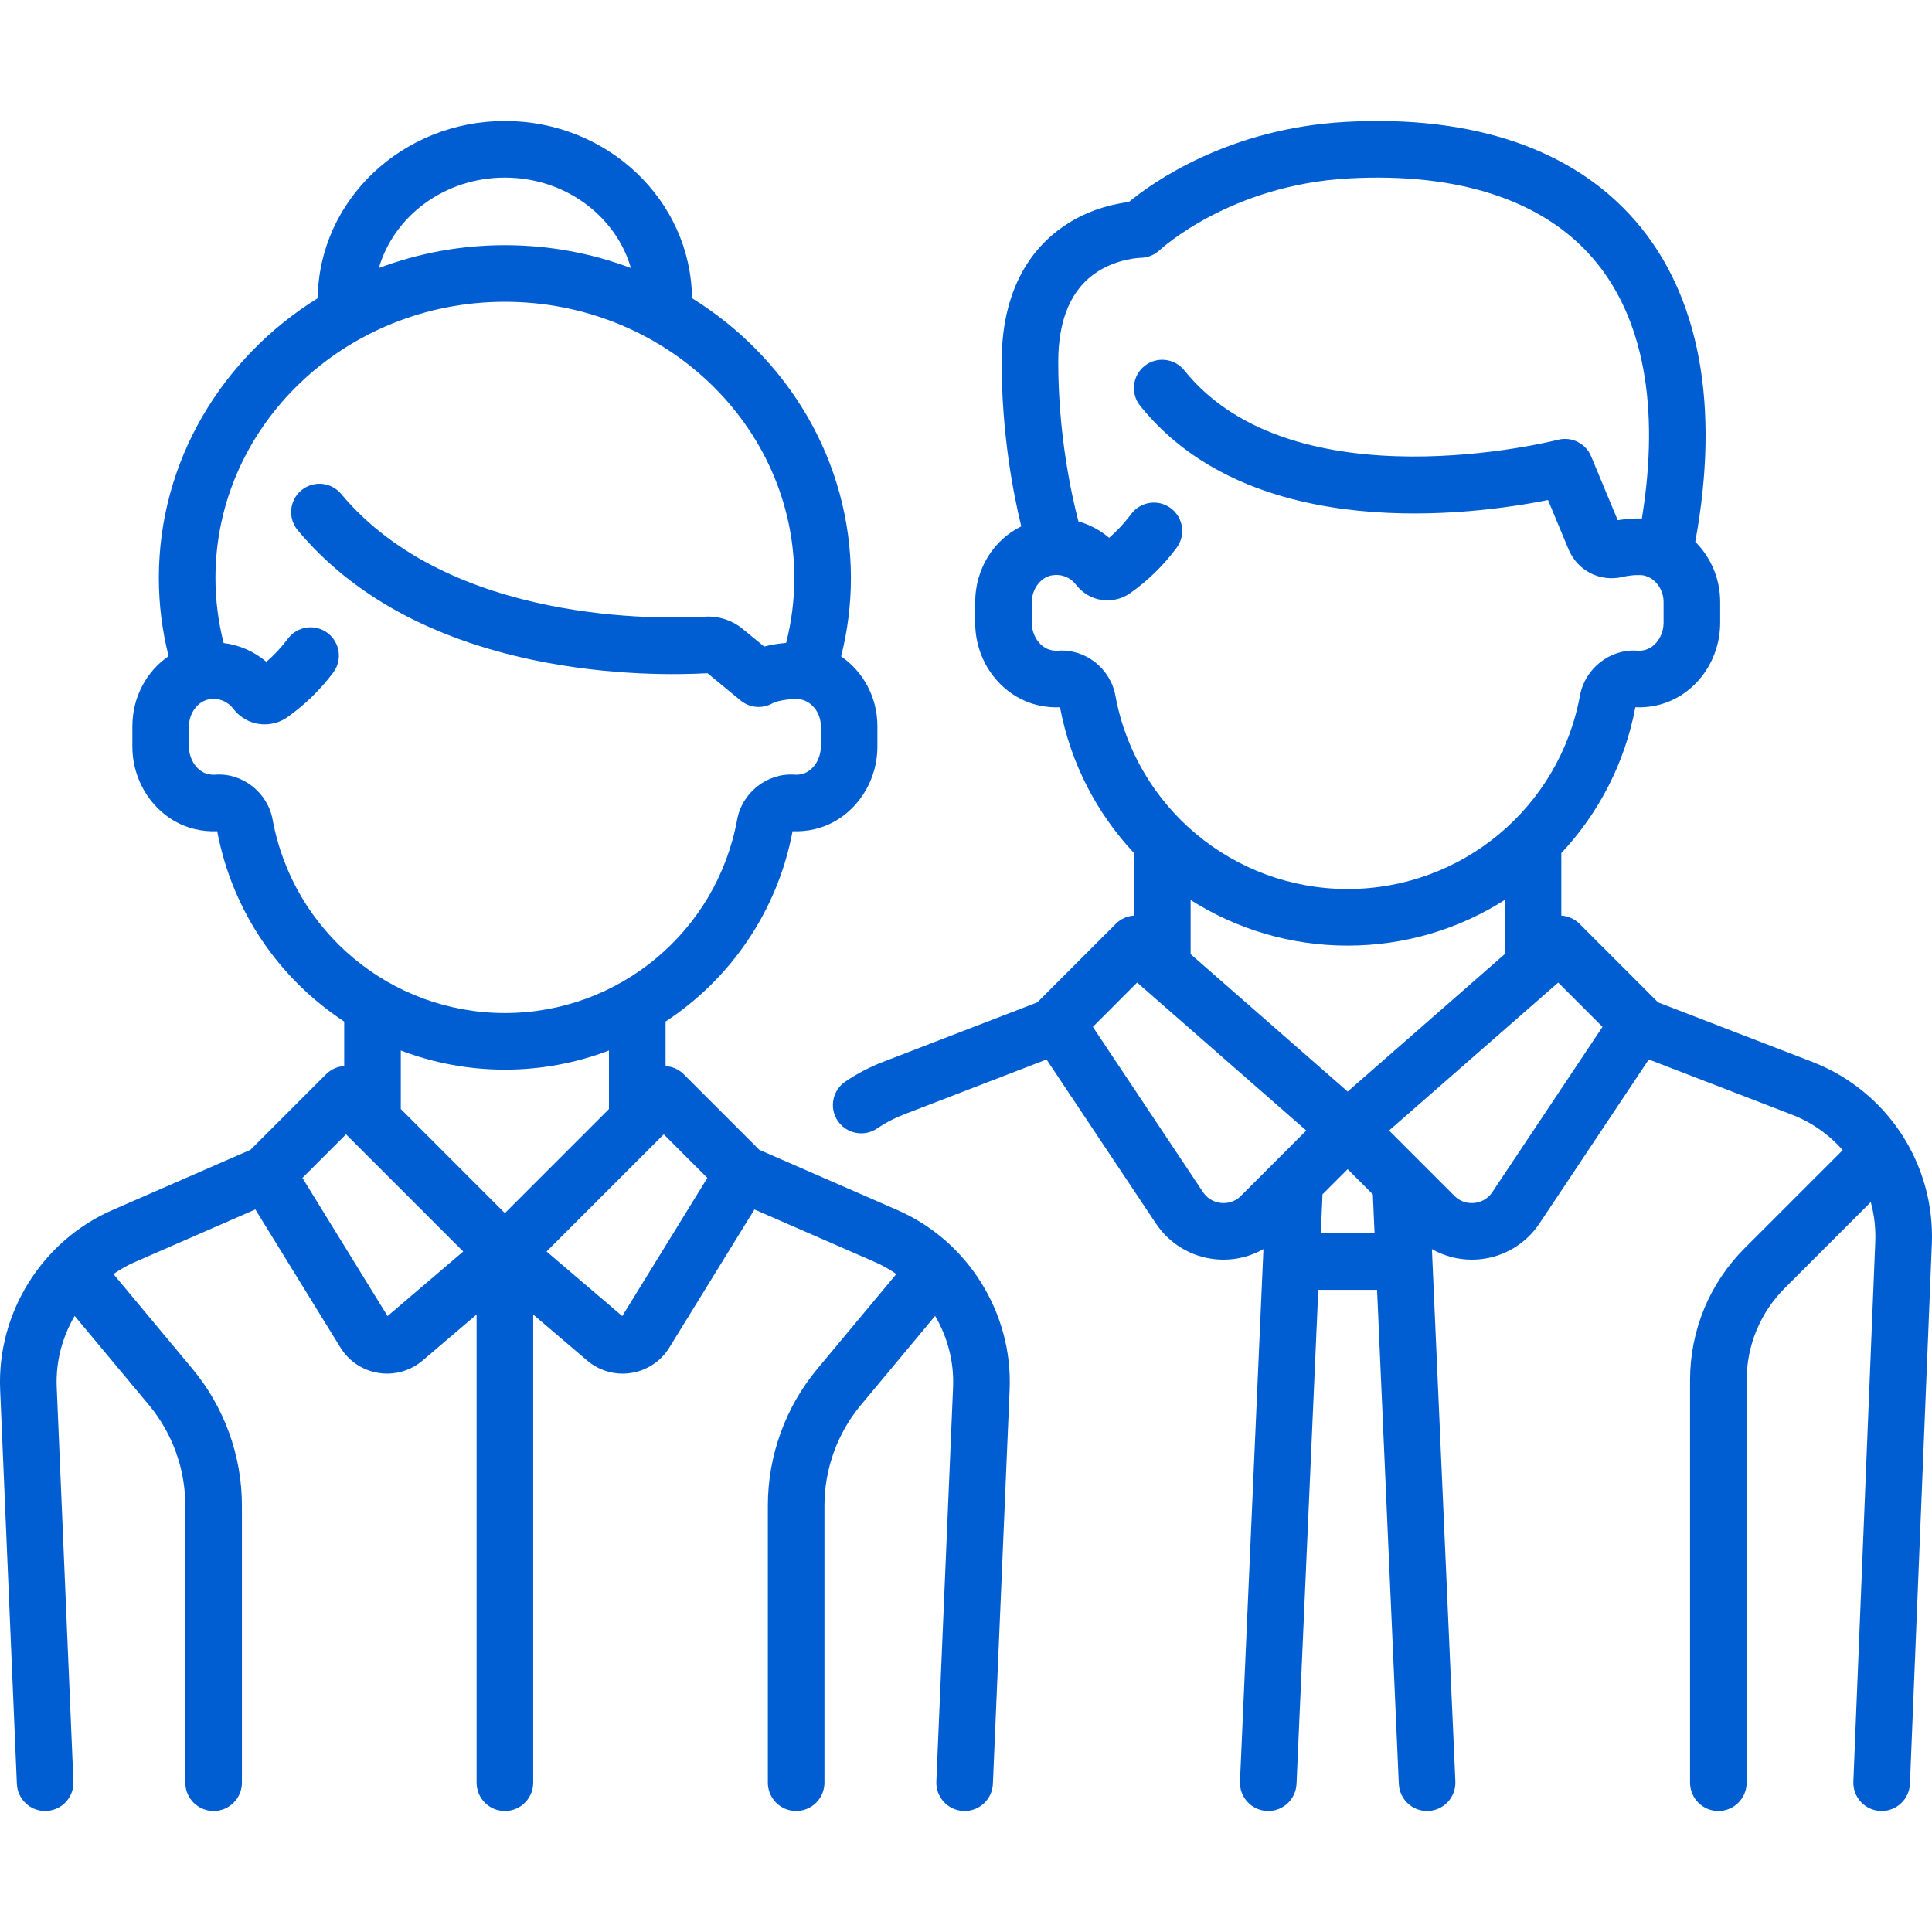
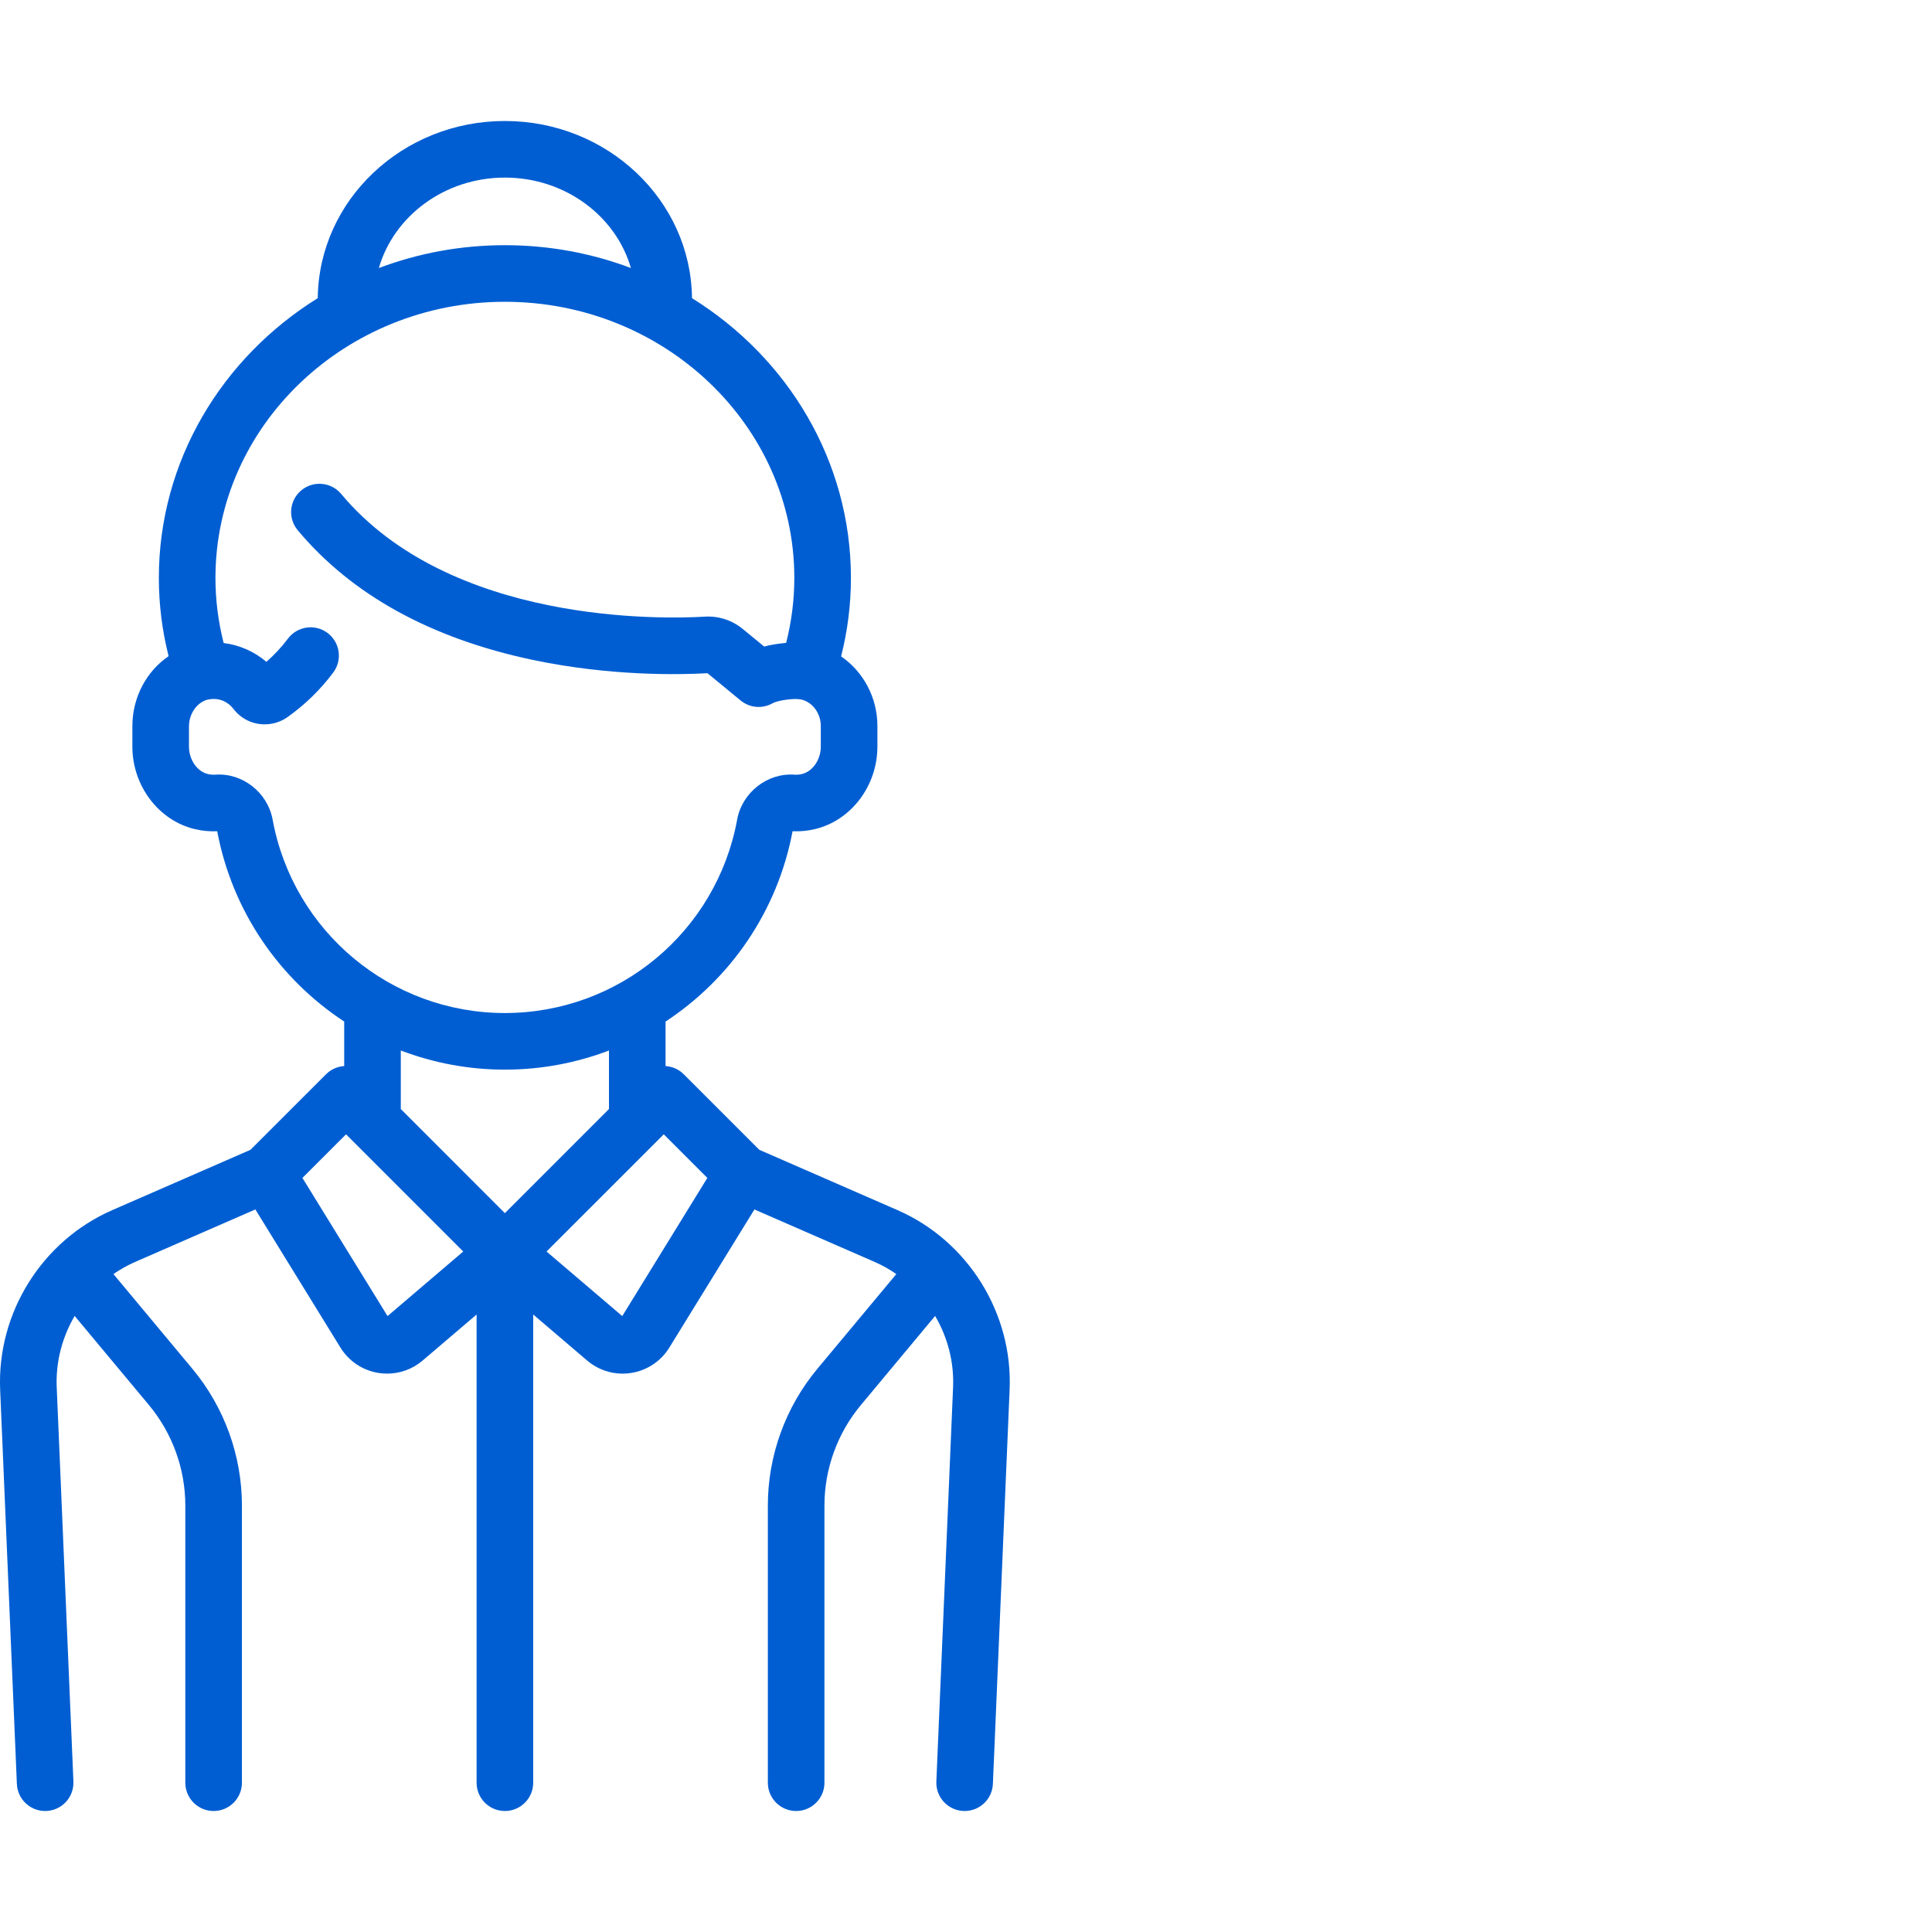
<svg xmlns="http://www.w3.org/2000/svg" width="64" height="64" viewBox="0 0 64 64" fill="none">
  <g clip-path="url(#clip0_1_699)">
-     <path d="M60.031 35.174L54.926 33.205L52.323 30.602C52.156 30.435 51.941 30.345 51.721 30.33V28.259C52.947 26.951 53.821 25.295 54.173 23.429C54.392 23.439 54.613 23.421 54.831 23.377C56.078 23.121 56.983 21.964 56.983 20.625V19.941C56.983 19.167 56.669 18.456 56.158 17.947C56.986 13.445 56.304 9.775 54.177 7.32C52.12 4.944 48.806 3.809 44.593 4.037C40.701 4.247 38.188 6.038 37.392 6.693C36.957 6.745 36.214 6.898 35.463 7.348C34.422 7.973 33.181 9.286 33.181 11.99C33.181 14.349 33.558 16.318 33.831 17.436C32.916 17.881 32.304 18.847 32.304 19.952V20.625C32.304 21.964 33.209 23.121 34.456 23.377C34.674 23.421 34.895 23.439 35.114 23.429C35.466 25.295 36.34 26.951 37.566 28.259V30.33C37.346 30.344 37.131 30.435 36.964 30.602L34.361 33.205L29.256 35.174C28.814 35.344 28.392 35.565 28.002 35.83C27.574 36.121 27.462 36.704 27.753 37.133C27.935 37.4 28.23 37.543 28.53 37.543C28.711 37.543 28.894 37.491 29.056 37.381C29.328 37.196 29.622 37.042 29.93 36.923L34.668 35.096L38.291 40.53C38.74 41.203 39.46 41.636 40.265 41.715C40.355 41.724 40.445 41.728 40.534 41.728C41 41.728 41.452 41.606 41.853 41.379L41.076 59.013C41.053 59.53 41.454 59.968 41.971 59.991C41.985 59.991 41.999 59.992 42.013 59.992C42.512 59.992 42.927 59.598 42.949 59.095L43.67 42.728H45.617L46.338 59.095C46.36 59.599 46.775 59.992 47.274 59.992C47.288 59.992 47.302 59.991 47.316 59.991C47.833 59.968 48.234 59.53 48.211 59.013L47.434 41.379C47.834 41.606 48.287 41.728 48.753 41.728C48.842 41.728 48.932 41.724 49.022 41.715C49.827 41.636 50.547 41.203 50.996 40.53L54.618 35.096L59.356 36.923C60.021 37.18 60.593 37.589 61.043 38.099L57.801 41.34C56.63 42.511 55.985 44.068 55.985 45.724V59.054C55.985 59.572 56.405 59.992 56.923 59.992C57.441 59.992 57.86 59.572 57.86 59.054V45.724C57.86 44.569 58.31 43.483 59.127 42.666L61.972 39.821C62.086 40.24 62.139 40.681 62.121 41.131L61.395 59.016C61.374 59.534 61.777 59.97 62.294 59.991C62.307 59.992 62.32 59.992 62.333 59.992C62.833 59.992 63.248 59.597 63.269 59.092L63.995 41.207C64.101 38.554 62.508 36.13 60.031 35.174ZM36.949 23.042C36.784 22.142 35.95 21.488 35.051 21.555C34.98 21.56 34.906 21.555 34.833 21.54C34.46 21.463 34.179 21.07 34.179 20.625V19.952C34.179 19.517 34.469 19.125 34.84 19.06C35.153 19.005 35.453 19.12 35.642 19.367C35.815 19.591 36.044 19.752 36.306 19.831C36.69 19.947 37.114 19.879 37.439 19.649C38.026 19.235 38.543 18.73 38.977 18.146C39.286 17.731 39.199 17.143 38.784 16.834C38.368 16.526 37.781 16.612 37.472 17.027C37.256 17.318 37.011 17.582 36.742 17.816C36.445 17.562 36.097 17.378 35.725 17.273C35.484 16.351 35.056 14.374 35.056 11.989C35.056 10.554 35.498 9.545 36.371 8.991C37.052 8.559 37.773 8.542 37.773 8.541C38.012 8.541 38.246 8.447 38.42 8.282C38.443 8.261 40.747 6.122 44.694 5.909C48.307 5.714 51.096 6.626 52.759 8.547C54.436 10.483 54.995 13.456 54.389 17.176C54.138 17.168 53.863 17.186 53.589 17.232L52.708 15.117C52.529 14.685 52.058 14.452 51.606 14.57C51.519 14.593 42.861 16.788 39.231 12.268C38.907 11.865 38.316 11.8 37.913 12.124C37.509 12.449 37.444 13.039 37.769 13.442C41.476 18.058 48.831 17.054 51.28 16.564L51.961 18.2C52.254 18.903 53.003 19.287 53.742 19.113C54.045 19.041 54.334 19.04 54.443 19.061C54.822 19.137 55.108 19.515 55.108 19.941V20.625C55.108 21.07 54.827 21.463 54.454 21.54C54.381 21.555 54.307 21.56 54.236 21.554C53.337 21.489 52.503 22.142 52.338 23.042C51.656 26.755 48.42 29.45 44.643 29.45C40.867 29.45 37.631 26.755 36.949 23.042ZM41.108 39.614C40.87 39.852 40.594 39.864 40.45 39.849C40.307 39.835 40.038 39.77 39.851 39.49L36.202 34.016L37.669 32.548L43.272 37.45L41.108 39.614ZM43.753 40.853L43.81 39.564L44.643 38.731L45.477 39.564L45.534 40.853H43.753ZM44.643 36.159L39.441 31.607V29.813C40.954 30.775 42.743 31.325 44.643 31.325C46.544 31.325 48.333 30.775 49.846 29.813V31.607L44.643 36.159ZM49.436 39.49C49.249 39.77 48.98 39.835 48.837 39.849C48.693 39.864 48.417 39.852 48.179 39.614L46.015 37.45L51.618 32.548L53.085 34.016L49.436 39.49Z" fill="#005ED2" />
    <path d="M29.731 40.087L25.153 38.089L22.651 35.587C22.483 35.419 22.267 35.329 22.048 35.315V33.84C24.187 32.435 25.752 30.2 26.255 27.536C26.501 27.547 26.749 27.524 26.994 27.466C28.194 27.182 29.065 26.032 29.065 24.732V24.049C29.065 23.099 28.593 22.245 27.863 21.744C28.078 20.893 28.188 20.022 28.188 19.146C28.188 15.262 26.088 11.841 22.923 9.877C22.89 6.635 20.123 4.008 16.725 4.008C13.327 4.008 10.56 6.635 10.526 9.877C7.362 11.841 5.262 15.262 5.262 19.146C5.262 20.02 5.371 20.888 5.585 21.736C4.855 22.235 4.385 23.093 4.385 24.059V24.732C4.385 26.032 5.256 27.182 6.455 27.466C6.7 27.524 6.949 27.547 7.195 27.536C7.698 30.2 9.263 32.435 11.402 33.84V35.315C11.183 35.329 10.967 35.419 10.8 35.587L8.297 38.089L3.719 40.087C1.39 41.104 -0.102 43.493 0.005 46.032L0.559 59.094C0.58 59.598 0.996 59.992 1.495 59.992C1.508 59.992 1.522 59.992 1.535 59.991C2.053 59.969 2.454 59.532 2.432 59.015L1.879 45.953C1.843 45.111 2.062 44.295 2.473 43.592L4.934 46.544C5.711 47.478 6.139 48.66 6.139 49.875V59.054C6.139 59.572 6.559 59.992 7.077 59.992C7.595 59.992 8.014 59.572 8.014 59.054V49.875C8.014 48.223 7.432 46.614 6.374 45.344L3.758 42.205C3.981 42.052 4.217 41.916 4.47 41.806L8.459 40.064L11.278 44.641C11.557 45.092 12.017 45.399 12.541 45.481C12.636 45.496 12.73 45.503 12.824 45.503C13.253 45.503 13.67 45.352 14.001 45.069L15.788 43.545V59.054C15.788 59.572 16.207 59.992 16.725 59.992C17.243 59.992 17.663 59.572 17.663 59.054V43.545L19.449 45.069C19.78 45.352 20.198 45.504 20.626 45.504C20.72 45.504 20.815 45.496 20.909 45.481C21.433 45.399 21.894 45.093 22.172 44.641L24.991 40.065L28.981 41.806C29.233 41.916 29.47 42.052 29.692 42.205L27.076 45.344C26.018 46.614 25.436 48.223 25.436 49.875V59.054C25.436 59.572 25.856 59.992 26.373 59.992C26.891 59.992 27.311 59.572 27.311 59.054V49.875C27.311 48.66 27.739 47.478 28.517 46.545L30.977 43.592C31.389 44.295 31.607 45.111 31.572 45.953L31.018 59.015C30.996 59.532 31.398 59.969 31.915 59.991C31.929 59.992 31.942 59.992 31.955 59.992C32.455 59.992 32.87 59.598 32.891 59.094L33.445 46.032C33.553 43.493 32.06 41.104 29.731 40.087ZM16.725 5.883C18.72 5.883 20.402 7.155 20.9 8.879C19.606 8.391 18.198 8.122 16.725 8.122C15.253 8.122 13.845 8.391 12.55 8.879C13.048 7.155 14.73 5.883 16.725 5.883ZM9.031 27.15C8.865 26.25 8.031 25.596 7.132 25.662C7.053 25.668 6.97 25.661 6.887 25.641C6.53 25.557 6.26 25.166 6.26 24.732V24.059C6.26 23.624 6.551 23.233 6.922 23.167C7.235 23.112 7.534 23.227 7.724 23.474C7.896 23.699 8.126 23.86 8.388 23.939C8.772 24.055 9.196 23.987 9.521 23.757C10.098 23.349 10.609 22.852 11.038 22.28C11.349 21.866 11.265 21.279 10.851 20.968C10.437 20.657 9.85 20.741 9.539 21.155C9.326 21.438 9.087 21.695 8.824 21.924C8.422 21.581 7.931 21.366 7.409 21.301C7.229 20.595 7.137 19.873 7.137 19.146C7.137 14.102 11.438 9.997 16.725 9.997C22.012 9.997 26.313 14.101 26.313 19.146C26.313 19.871 26.221 20.592 26.042 21.297C25.796 21.317 25.545 21.357 25.313 21.417L24.608 20.838C24.254 20.546 23.808 20.401 23.357 20.427C21.979 20.509 14.922 20.695 11.301 16.362C10.969 15.965 10.378 15.912 9.98 16.244C9.583 16.576 9.53 17.167 9.862 17.564C11.648 19.701 14.267 21.146 17.647 21.86C20.234 22.405 22.535 22.352 23.436 22.301L24.535 23.205C24.838 23.454 25.262 23.489 25.601 23.292C25.76 23.205 26.293 23.122 26.525 23.169C26.904 23.244 27.19 23.622 27.19 24.049V24.732C27.19 25.166 26.92 25.557 26.563 25.641C26.48 25.661 26.398 25.668 26.318 25.662C25.42 25.597 24.585 26.25 24.419 27.15C23.738 30.863 20.502 33.558 16.725 33.558C12.949 33.558 9.713 30.863 9.031 27.15ZM12.838 43.597L10.018 39.02L11.463 37.576L15.345 41.458L12.838 43.597ZM16.725 40.187L13.277 36.738V34.799C14.354 35.209 15.517 35.433 16.725 35.433C17.934 35.433 19.097 35.209 20.173 34.799V36.738L16.725 40.187ZM20.613 43.597L18.105 41.458L21.988 37.576L23.432 39.02L20.613 43.597Z" fill="#005ED2" />
  </g>
  <defs>
    <clipPath id="clip0_1_699">
      <rect width="64" height="64" fill="white" />
    </clipPath>
  </defs>
</svg>